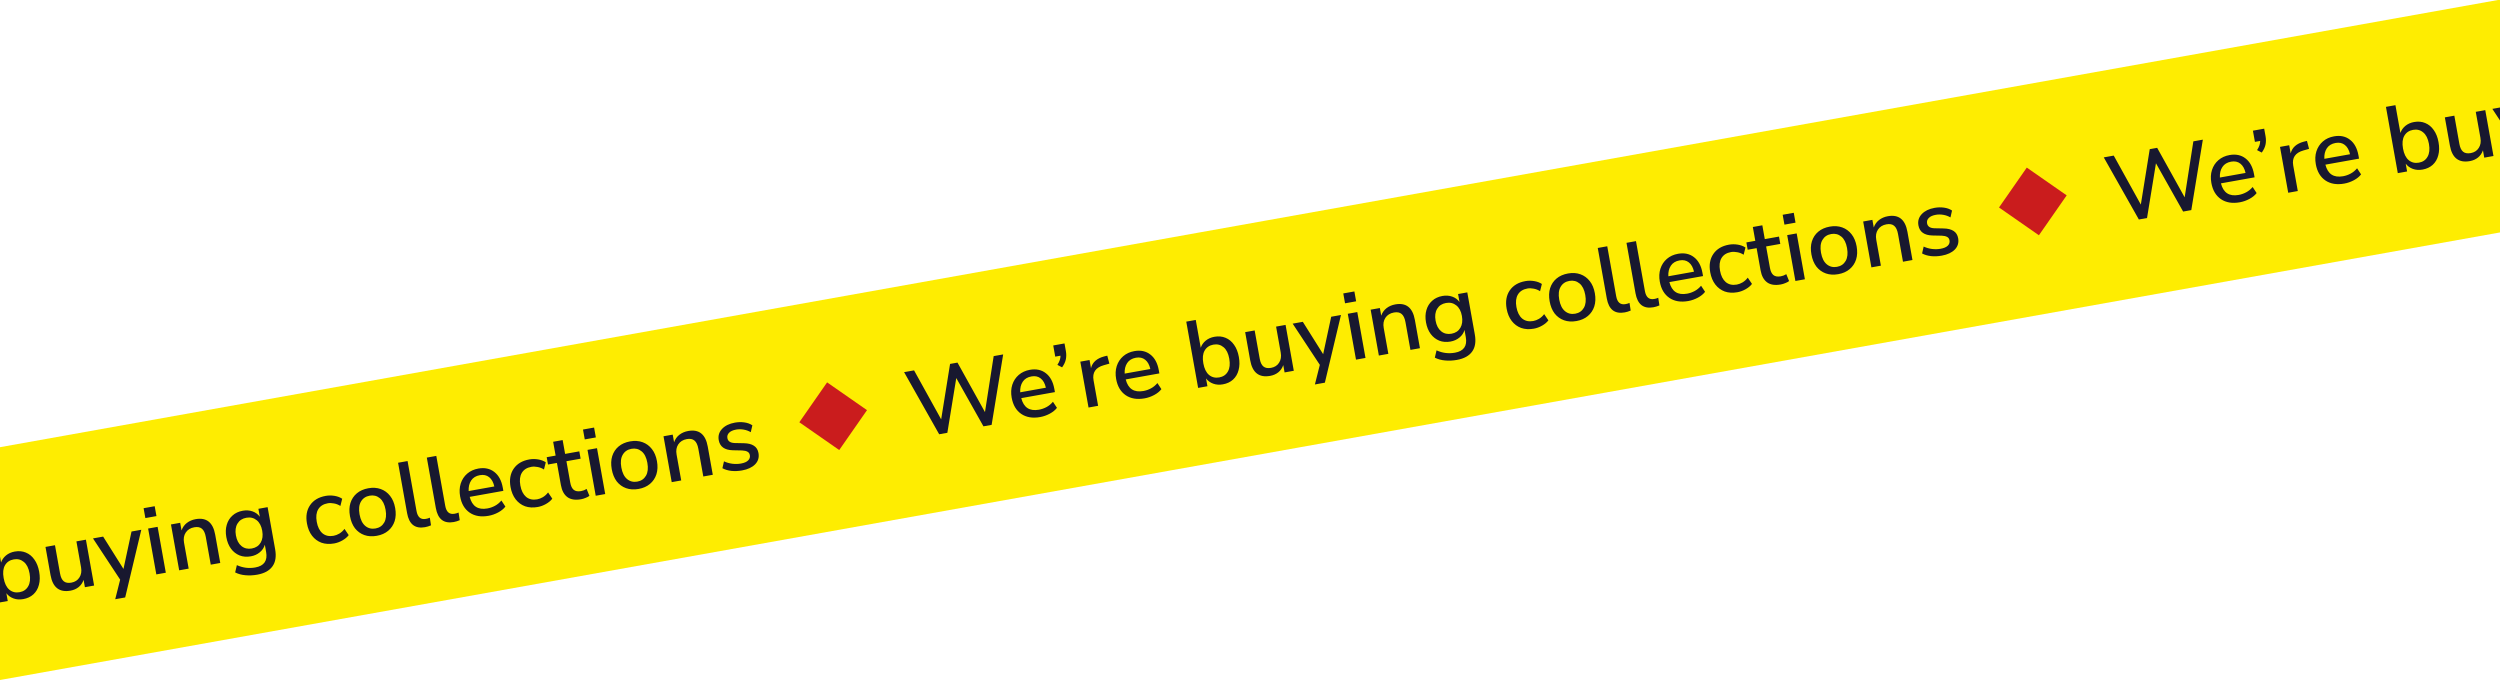
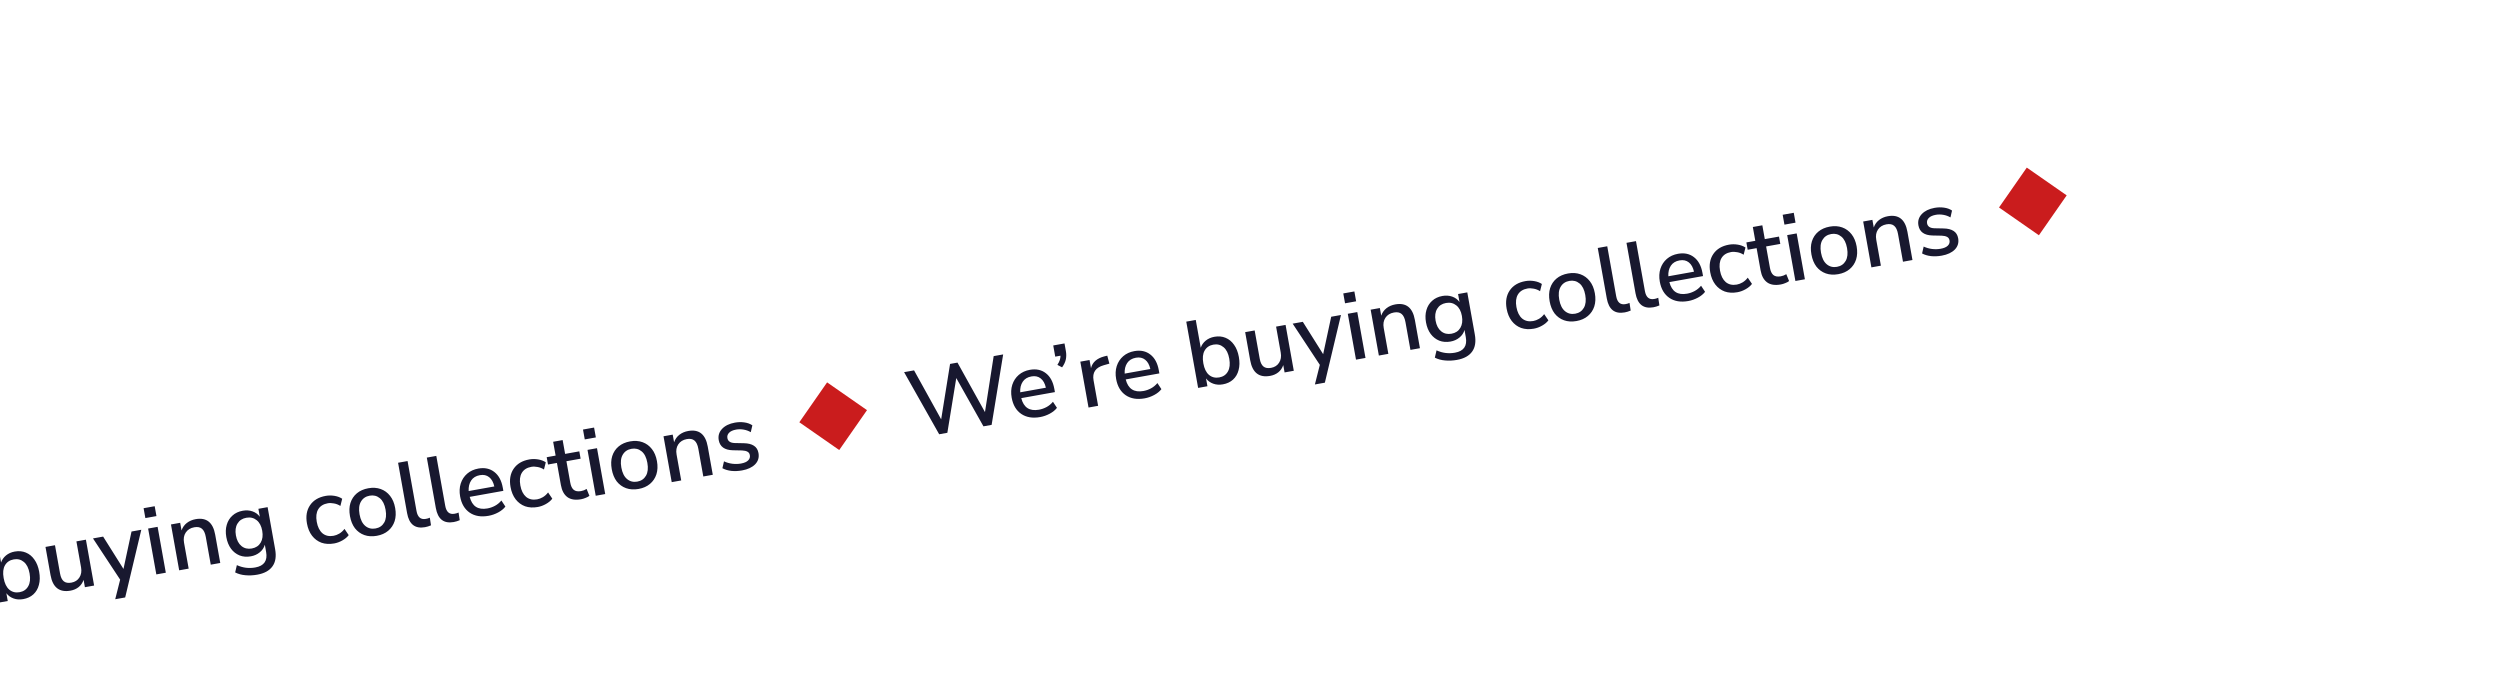
<svg xmlns="http://www.w3.org/2000/svg" width="1440" height="401" viewBox="0 0 1440 401" fill="none">
  <g clip-path="url(#clip0_231_2)">
-     <rect x="-76.178" y="271.22" width="1555.8" height="132" transform="rotate(-10.15 -76.178 271.22)" fill="#FEED01" />
    <path d="M-150.048 373.844L-170.253 338.069L-164.514 337.042L-148.903 365.258L-143.779 333.33L-139.502 332.564L-123.67 361.075L-118.658 328.833L-113.19 327.854L-119.838 368.435L-124.548 369.279L-140.2 341.462L-145.338 373L-150.048 373.844ZM-91.876 363.932C-96.207 364.708 -99.834 364.109 -102.758 362.137C-105.687 360.128 -107.53 357.013 -108.286 352.79C-108.771 350.083 -108.656 347.604 -107.941 345.353C-107.197 343.059 -105.954 341.16 -104.212 339.656C-102.47 338.152 -100.335 337.174 -97.809 336.722C-94.163 336.069 -91.084 336.729 -88.571 338.7C-86.064 340.635 -84.445 343.642 -83.715 347.72L-83.385 349.561L-102.767 353.031C-101.388 358.446 -97.992 360.669 -92.578 359.7C-91.062 359.428 -89.624 358.929 -88.264 358.201C-86.868 357.467 -85.618 356.442 -84.512 355.127L-82.21 358.626C-83.207 359.922 -84.589 361.045 -86.356 361.994C-88.123 362.944 -89.963 363.59 -91.876 363.932ZM-96.904 340.527C-99.178 340.934 -100.857 341.961 -101.94 343.608C-103.023 345.254 -103.5 347.277 -103.368 349.674L-88.588 347.028C-89.136 344.594 -90.125 342.815 -91.555 341.693C-92.992 340.534 -94.775 340.146 -96.904 340.527ZM-79.245 335.298L-81.956 333.884C-81.287 332.833 -80.823 331.893 -80.561 331.064C-80.3 330.235 -80.168 329.411 -80.166 328.591L-83.198 329.133L-84.351 322.691L-77.854 321.528L-77.069 325.913C-76.778 327.537 -76.778 329.102 -77.067 330.606C-77.357 332.111 -78.082 333.675 -79.245 335.298ZM-64.021 358.443L-68.751 332.023L-63.445 331.073L-62.602 335.783C-61.792 332.397 -59.255 330.136 -54.988 329L-53.221 328.572L-52.008 333.16L-55.253 334.076C-59.969 335.405 -61.926 338.307 -61.125 342.782L-58.499 357.454L-64.021 358.443ZM-31.709 353.161C-36.041 353.936 -39.668 353.338 -42.591 351.366C-45.521 349.357 -47.364 346.241 -48.12 342.019C-48.604 339.312 -48.489 336.833 -47.775 334.581C-47.031 332.288 -45.788 330.389 -44.045 328.885C-42.303 327.381 -40.169 326.403 -37.642 325.951C-33.997 325.298 -30.918 325.957 -28.404 327.929C-25.897 329.864 -24.279 332.871 -23.549 336.949L-23.219 338.79L-42.601 342.26C-41.222 347.675 -37.825 349.898 -32.411 348.928C-30.895 348.657 -29.457 348.158 -28.098 347.43C-26.702 346.696 -25.451 345.671 -24.346 344.356L-22.043 347.855C-23.04 349.151 -24.422 350.273 -26.189 351.223C-27.956 352.173 -29.796 352.819 -31.709 353.161ZM-36.738 329.756C-39.011 330.163 -40.69 331.19 -41.773 332.836C-42.857 334.483 -43.333 336.505 -43.202 338.903L-28.422 336.257C-28.969 333.822 -29.958 332.044 -31.389 330.921C-32.825 329.763 -34.608 329.375 -36.738 329.756ZM13.378 345.089C11.357 345.451 9.49 345.32 7.776 344.695C6.062 344.071 4.691 343.069 3.662 341.688L4.466 346.182L-0.894 347.141L-7.727 308.973L-2.259 307.994L0.61 324.02C1.146 322.434 2.094 321.072 3.455 319.934C4.852 318.79 6.525 318.044 8.474 317.695C10.82 317.275 12.959 317.469 14.892 318.278C16.861 319.08 18.499 320.426 19.805 322.315C21.142 324.162 22.062 326.493 22.566 329.308C23.07 332.123 23.019 334.647 22.413 336.879C21.843 339.104 20.773 340.934 19.205 342.37C17.666 343.763 15.724 344.669 13.378 345.089ZM11.269 341.109C13.543 340.702 15.202 339.566 16.246 337.703C17.327 335.834 17.593 333.365 17.044 330.297C16.494 327.229 15.392 325.024 13.736 323.681C12.11 322.296 10.16 321.807 7.886 322.214C5.612 322.621 3.935 323.76 2.854 325.629C1.803 327.456 1.552 329.904 2.101 332.972C2.65 336.04 3.738 338.266 5.364 339.651C7.027 341.03 8.995 341.516 11.269 341.109ZM40.6 340.216C34.212 341.359 30.381 338.376 29.108 331.266L26.201 315.024L31.669 314.045L34.586 330.341C34.967 332.471 35.682 333.963 36.729 334.819C37.776 335.674 39.238 335.934 41.115 335.598C43.172 335.23 44.709 334.247 45.727 332.649C46.781 331.045 47.101 329.088 46.688 326.778L44.013 311.835L49.481 310.856L54.21 337.276L48.905 338.226L48.149 334.003C47.56 335.71 46.615 337.09 45.314 338.143C44.012 339.195 42.441 339.886 40.6 340.216ZM66.368 345.157L69.207 333.865L53.559 310.126L59.406 309.08L71.123 327.711L75.756 306.152L81.387 305.144L72.107 344.13L66.368 345.157ZM83.731 298.411L82.713 292.726L89.102 291.583L90.12 297.267L83.731 298.411ZM90.043 330.861L85.314 304.441L90.782 303.463L95.511 329.883L90.043 330.861ZM103.208 328.505L98.478 302.085L103.784 301.135L104.569 305.52C105.187 303.77 106.198 302.342 107.601 301.234C109.041 300.119 110.735 299.388 112.684 299.039C118.928 297.921 122.683 300.899 123.95 307.973L126.867 324.269L121.399 325.248L118.54 309.277C118.133 307.003 117.384 305.424 116.295 304.538C115.241 303.647 113.776 303.369 111.899 303.705C109.697 304.099 108.055 305.12 106.971 306.766C105.917 308.37 105.594 310.309 106.001 312.583L108.676 327.526L103.208 328.505ZM148.198 331.011C145.816 331.437 143.545 331.546 141.384 331.336C139.23 331.163 137.252 330.623 135.451 329.717L136.431 325.518C138.213 326.317 139.98 326.82 141.73 327.028C143.481 327.236 145.259 327.179 147.063 326.856C152.116 325.951 154.19 322.972 153.286 317.919L152.54 313.75C152.066 315.474 151.098 316.933 149.635 318.126C148.209 319.312 146.503 320.083 144.518 320.439C142.136 320.865 139.963 320.695 138.001 319.929C136.032 319.127 134.386 317.838 133.062 316.064C131.733 314.253 130.832 312.031 130.36 309.396C129.895 306.797 129.975 304.436 130.601 302.313C131.22 300.153 132.317 298.373 133.891 296.974C135.46 295.539 137.435 294.608 139.817 294.181C141.838 293.819 143.724 293.947 145.473 294.565C147.223 295.183 148.619 296.219 149.661 297.671L148.837 293.069L154.143 292.119L158.475 316.32C159.218 320.47 158.709 323.765 156.948 326.203C155.193 328.678 152.277 330.28 148.198 331.011ZM145.051 315.929C147.361 315.516 149.06 314.392 150.147 312.558C151.234 310.725 151.532 308.436 151.041 305.693C150.55 302.95 149.48 300.926 147.831 299.619C146.175 298.277 144.192 297.812 141.882 298.226C139.572 298.639 137.873 299.763 136.786 301.596C135.693 303.394 135.391 305.664 135.882 308.407C136.373 311.15 137.447 313.193 139.103 314.536C140.758 315.878 142.741 316.343 145.051 315.929ZM192.496 313.023C189.789 313.507 187.343 313.368 185.158 312.604C183.002 311.798 181.198 310.464 179.747 308.6C178.29 306.701 177.309 304.343 176.805 301.528C176.055 297.341 176.655 293.825 178.604 290.981C180.554 288.136 183.549 286.352 187.592 285.628C189.252 285.331 190.946 285.326 192.674 285.612C194.401 285.899 195.879 286.454 197.106 287.277L196.062 291.431C194.883 290.674 193.642 290.188 192.337 289.975C191.062 289.719 189.883 289.688 188.8 289.882C186.238 290.341 184.398 291.508 183.281 293.384C182.194 295.218 181.915 297.615 182.445 300.574C182.975 303.534 184.077 305.739 185.753 307.19C187.458 308.598 189.591 309.073 192.154 308.614C193.237 308.42 194.335 308 195.448 307.354C196.592 306.665 197.584 305.761 198.427 304.641L200.857 308.229C199.985 309.391 198.77 310.409 197.214 311.284C195.693 312.152 194.12 312.732 192.496 313.023ZM217.077 308.622C214.406 309.1 211.996 308.954 209.847 308.184C207.697 307.414 205.9 306.116 204.456 304.288C203.041 302.419 202.081 300.076 201.577 297.261C201.073 294.445 201.164 291.934 201.849 289.725C202.563 287.474 203.795 285.614 205.543 284.147C207.292 282.679 209.502 281.706 212.173 281.228C214.771 280.762 217.145 280.915 219.295 281.685C221.444 282.455 223.244 283.771 224.695 285.635C226.14 287.462 227.114 289.784 227.618 292.599C228.122 295.414 228.017 297.947 227.303 300.198C226.582 302.413 225.347 304.255 223.598 305.723C221.849 307.19 219.676 308.157 217.077 308.622ZM216.321 304.399C218.559 303.999 220.218 302.863 221.299 300.994C222.38 299.124 222.645 296.655 222.096 293.587C221.547 290.519 220.444 288.314 218.789 286.972C217.126 285.593 215.176 285.104 212.938 285.505C210.665 285.912 208.987 287.05 207.907 288.92C206.819 290.753 206.55 293.204 207.1 296.272C207.649 299.34 208.755 301.563 210.417 302.942C212.079 304.321 214.047 304.806 216.321 304.399ZM244.82 303.656C241.932 304.172 239.621 303.748 237.887 302.382C236.188 301.01 235.058 298.754 234.496 295.614L229.291 266.541L234.759 265.562L239.906 294.31C240.546 297.883 242.327 299.408 245.251 298.885C245.684 298.807 246.078 298.718 246.432 298.618C246.823 298.51 247.207 298.367 247.584 298.188L248.261 302.592C247.086 303.101 245.939 303.455 244.82 303.656ZM261.368 300.693C258.481 301.21 256.17 300.785 254.435 299.42C252.737 298.048 251.607 295.791 251.044 292.651L245.84 263.579L251.308 262.6L256.454 291.348C257.094 294.921 258.876 296.446 261.799 295.922C262.232 295.845 262.626 295.756 262.98 295.655C263.371 295.548 263.755 295.405 264.133 295.225L264.81 299.63C263.634 300.138 262.487 300.493 261.368 300.693ZM281.442 297.099C277.111 297.875 273.484 297.276 270.56 295.304C267.63 293.295 265.787 290.18 265.031 285.957C264.547 283.25 264.662 280.771 265.376 278.52C266.12 276.226 267.364 274.327 269.106 272.823C270.848 271.319 272.982 270.341 275.509 269.889C279.154 269.236 282.234 269.896 284.747 271.867C287.254 273.802 288.873 276.809 289.603 280.887L289.932 282.728L270.55 286.198C271.93 291.613 275.326 293.836 280.74 292.867C282.256 292.595 283.694 292.096 285.053 291.368C286.449 290.634 287.7 289.609 288.805 288.294L291.108 291.793C290.111 293.089 288.729 294.212 286.962 295.161C285.195 296.111 283.355 296.757 281.442 297.099ZM276.414 273.694C274.14 274.101 272.461 275.128 271.378 276.775C270.294 278.421 269.818 280.444 269.949 282.841L284.729 280.195C284.182 277.76 283.193 275.982 281.763 274.86C280.326 273.701 278.543 273.313 276.414 273.694ZM309.763 292.029C307.056 292.514 304.609 292.374 302.424 291.611C300.268 290.805 298.465 289.47 297.014 287.607C295.556 285.707 294.575 283.35 294.071 280.534C293.322 276.348 293.922 272.832 295.871 269.987C297.82 267.143 300.816 265.358 304.858 264.635C306.519 264.337 308.213 264.332 309.94 264.619C311.668 264.906 313.145 265.461 314.373 266.284L313.329 270.438C312.15 269.68 310.908 269.195 309.604 268.981C308.329 268.725 307.15 268.694 306.067 268.888C303.504 269.347 301.665 270.514 300.548 272.391C299.46 274.224 299.182 276.621 299.712 279.581C300.241 282.54 301.344 284.745 303.019 286.196C304.724 287.604 306.858 288.079 309.42 287.62C310.503 287.427 311.601 287.007 312.715 286.36C313.858 285.671 314.851 284.767 315.693 283.648L318.124 287.236C317.252 288.398 316.037 289.416 314.48 290.291C312.959 291.159 311.387 291.738 309.763 292.029ZM334.709 287.563C331.388 288.158 328.764 287.752 326.836 286.346C324.908 284.941 323.657 282.632 323.082 279.42L320.794 266.643L315.651 267.564L314.895 263.341L320.038 262.42L318.613 254.461L324.081 253.483L325.506 261.441L333.681 259.978L334.437 264.2L326.262 265.664L328.472 278.008C328.815 279.921 329.47 281.293 330.439 282.126C331.443 282.951 332.866 283.2 334.707 282.87C335.284 282.767 335.834 282.612 336.356 282.407C336.871 282.166 337.384 281.907 337.893 281.629L339.496 285.589C339.012 286.01 338.3 286.399 337.357 286.754C336.458 287.138 335.575 287.408 334.709 287.563ZM336.822 253.102L335.804 247.417L342.192 246.273L343.21 251.958L336.822 253.102ZM343.134 285.552L338.404 259.132L343.872 258.153L348.602 284.573L343.134 285.552ZM367.863 281.628C365.193 282.106 362.782 281.96 360.633 281.19C358.484 280.42 356.687 279.121 355.242 277.294C353.827 275.424 352.868 273.082 352.364 270.266C351.86 267.451 351.95 264.939 352.635 262.731C353.349 260.479 354.581 258.62 356.33 257.152C358.078 255.684 360.288 254.711 362.959 254.233C365.558 253.768 367.932 253.92 370.081 254.69C372.23 255.46 374.031 256.777 375.482 258.64C376.926 260.468 377.901 262.789 378.405 265.604C378.909 268.42 378.803 270.953 378.089 273.204C377.368 275.419 376.133 277.26 374.384 278.728C372.636 280.196 370.462 281.162 367.863 281.628ZM367.107 277.405C369.345 277.004 371.004 275.869 372.085 273.999C373.166 272.13 373.432 269.661 372.882 266.593C372.333 263.525 371.231 261.32 369.575 259.977C367.913 258.599 365.963 258.11 363.725 258.51C361.451 258.917 359.774 260.056 358.693 261.925C357.606 263.759 357.337 266.21 357.886 269.278C358.435 272.346 359.541 274.569 361.203 275.947C362.865 277.326 364.834 277.812 367.107 277.405ZM386.911 277.715L382.181 251.295L387.486 250.345L388.271 254.73C388.889 252.981 389.9 251.552 391.304 250.444C392.743 249.33 394.437 248.598 396.386 248.249C402.63 247.131 406.386 250.109 407.652 257.183L410.569 273.479L405.101 274.458L402.242 258.487C401.835 256.213 401.087 254.634 399.997 253.749C398.943 252.857 397.478 252.579 395.601 252.915C393.4 253.309 391.757 254.33 390.674 255.977C389.62 257.581 389.296 259.52 389.704 261.794L392.379 276.736L386.911 277.715ZM427.449 270.96C425.284 271.348 423.214 271.439 421.24 271.234C419.26 270.992 417.548 270.479 416.104 269.695L417.015 265.732C418.518 266.432 420.109 266.892 421.788 267.113C423.502 267.327 425.172 267.289 426.796 266.998C428.709 266.656 430.091 266.055 430.943 265.194C431.794 264.334 432.117 263.327 431.91 262.172C431.742 261.233 431.288 260.57 430.548 260.181C429.801 259.755 428.753 259.515 427.402 259.459L422.074 259.351C417.358 259.227 414.665 257.288 413.993 253.534C413.547 251.044 414.184 248.881 415.904 247.046C417.624 245.21 420.091 244.005 423.303 243.43C425.144 243.101 426.942 243.058 428.7 243.302C430.493 243.54 432.046 244.1 433.359 244.982L432.448 248.945C431.197 248.2 429.823 247.701 428.324 247.448C426.826 247.195 425.392 247.191 424.02 247.436C422.143 247.772 420.782 248.389 419.937 249.285C419.085 250.145 418.766 251.171 418.979 252.362C419.302 254.167 420.7 255.108 423.173 255.187L428.5 255.295C430.93 255.344 432.841 255.822 434.232 256.727C435.66 257.626 436.545 259.033 436.887 260.945C437.339 263.472 436.702 265.635 434.975 267.434C433.242 269.197 430.734 270.372 427.449 270.96Z" fill="#18182F" />
    <path d="M540.966 250.135L520.761 214.361L526.499 213.334L542.111 241.549L547.235 209.621L551.512 208.856L567.344 237.367L572.355 205.124L577.823 204.145L571.176 244.727L566.466 245.57L550.814 217.753L545.676 249.292L540.966 250.135ZM599.138 240.224C594.807 240.999 591.18 240.401 588.256 238.428C585.327 236.42 583.484 233.304 582.728 229.081C582.243 226.374 582.358 223.895 583.072 221.644C583.817 219.35 585.06 217.452 586.802 215.948C588.544 214.444 590.679 213.466 593.205 213.013C596.85 212.361 599.93 213.02 602.443 214.991C604.95 216.927 606.569 219.933 607.299 224.012L607.628 225.853L588.247 229.322C589.626 234.738 593.022 236.96 598.436 235.991C599.952 235.72 601.39 235.22 602.75 234.493C604.145 233.759 605.396 232.734 606.502 231.418L608.804 234.917C607.807 236.213 606.425 237.336 604.658 238.286C602.891 239.235 601.051 239.881 599.138 240.224ZM594.11 216.819C591.836 217.226 590.157 218.253 589.074 219.899C587.99 221.546 587.514 223.568 587.646 225.966L602.426 223.32C601.878 220.885 600.889 219.106 599.459 217.984C598.022 216.826 596.239 216.437 594.11 216.819ZM611.769 211.59L609.058 210.175C609.726 209.125 610.191 208.185 610.453 207.355C610.714 206.526 610.846 205.702 610.848 204.882L607.816 205.425L606.663 198.982L613.159 197.819L613.945 202.205C614.235 203.829 614.236 205.393 613.947 206.898C613.657 208.402 612.931 209.966 611.769 211.59ZM626.993 234.734L622.263 208.314L627.569 207.364L628.412 212.074C629.221 208.689 631.759 206.428 636.026 205.292L637.793 204.863L639.006 209.452L635.761 210.368C631.045 211.696 629.087 214.598 629.889 219.074L632.515 233.746L626.993 234.734ZM659.305 229.452C654.973 230.228 651.346 229.629 648.423 227.657C645.493 225.649 643.65 222.533 642.894 218.31C642.41 215.603 642.524 213.124 643.239 210.873C643.983 208.579 645.226 206.68 646.968 205.176C648.711 203.673 650.845 202.694 653.372 202.242C657.017 201.59 660.096 202.249 662.61 204.22C665.117 206.155 666.735 209.162 667.465 213.241L667.795 215.081L648.413 218.551C649.792 223.966 653.189 226.189 658.603 225.22C660.119 224.949 661.556 224.449 662.916 223.721C664.312 222.987 665.563 221.962 666.668 220.647L668.971 224.146C667.973 225.442 666.591 226.565 664.824 227.514C663.057 228.464 661.217 229.11 659.305 229.452ZM654.276 206.047C652.002 206.454 650.324 207.481 649.24 209.128C648.157 210.775 647.681 212.797 647.812 215.195L662.592 212.549C662.044 210.114 661.056 208.335 659.625 207.213C658.189 206.055 656.406 205.666 654.276 206.047ZM704.392 221.381C702.371 221.743 700.503 221.611 698.79 220.987C697.076 220.362 695.705 219.36 694.676 217.98L695.48 222.473L690.12 223.433L683.287 185.265L688.755 184.286L691.624 200.311C692.16 198.725 693.108 197.363 694.469 196.226C695.866 195.082 697.539 194.335 699.488 193.986C701.834 193.566 703.973 193.761 705.906 194.569C707.875 195.372 709.512 196.717 710.819 198.607C712.156 200.453 713.076 202.784 713.58 205.6C714.084 208.415 714.033 210.938 713.426 213.17C712.856 215.395 711.787 217.226 710.219 218.661C708.68 220.054 706.738 220.961 704.392 221.381ZM702.282 217.4C704.556 216.993 706.216 215.858 707.26 213.995C708.341 212.125 708.607 209.656 708.058 206.588C707.508 203.52 706.406 201.315 704.75 199.973C703.124 198.587 701.174 198.098 698.9 198.506C696.626 198.913 694.949 200.051 693.868 201.921C692.817 203.748 692.566 206.195 693.115 209.263C693.664 212.331 694.752 214.558 696.378 215.943C698.041 217.321 700.009 217.807 702.282 217.4ZM731.614 216.507C725.226 217.651 721.395 214.668 720.122 207.557L717.215 191.316L722.683 190.337L725.6 206.633C725.981 208.762 726.695 210.255 727.743 211.11C728.79 211.966 730.252 212.225 732.129 211.889C734.186 211.521 735.723 210.538 736.741 208.94C737.795 207.336 738.115 205.379 737.701 203.069L735.026 188.127L740.494 187.148L745.224 213.568L739.919 214.518L739.163 210.295C738.574 212.002 737.629 213.382 736.328 214.434C735.026 215.487 733.455 216.178 731.614 216.507ZM757.382 221.449L760.221 210.157L744.573 186.418L750.42 185.371L762.137 204.003L766.77 182.444L772.401 181.436L763.121 220.421L757.382 221.449ZM774.745 174.702L773.727 169.018L780.116 167.874L781.133 173.559L774.745 174.702ZM781.057 207.153L776.327 180.733L781.796 179.754L786.525 206.174L781.057 207.153ZM794.222 204.796L789.492 178.376L794.798 177.426L795.583 181.812C796.201 180.062 797.212 178.633 798.615 177.525C800.054 176.411 801.749 175.679 803.698 175.33C809.942 174.212 813.697 177.19 814.963 184.265L817.881 200.561L812.413 201.539L809.554 185.568C809.146 183.295 808.398 181.715 807.308 180.83C806.255 179.938 804.79 179.66 802.913 179.996C800.711 180.391 799.069 181.411 797.985 183.058C796.931 184.662 796.608 186.601 797.015 188.875L799.69 203.817L794.222 204.796ZM839.212 207.302C836.83 207.728 834.559 207.837 832.398 207.628C830.244 207.455 828.266 206.915 826.465 206.008L827.445 201.81C829.227 202.608 830.993 203.111 832.744 203.319C834.495 203.528 836.273 203.47 838.077 203.147C843.13 202.242 845.204 199.264 844.3 194.211L843.553 190.042C843.08 191.766 842.112 193.224 840.649 194.417C839.222 195.604 837.517 196.375 835.532 196.73C833.149 197.157 830.977 196.987 829.015 196.221C827.046 195.418 825.4 194.13 824.076 192.355C822.746 190.545 821.846 188.322 821.374 185.687C820.909 183.089 820.989 180.727 821.614 178.604C822.234 176.444 823.331 174.665 824.905 173.266C826.473 171.83 828.449 170.899 830.831 170.473C832.852 170.111 834.737 170.239 836.487 170.857C838.237 171.475 839.633 172.51 840.675 173.962L839.851 169.361L845.157 168.411L849.489 192.611C850.232 196.762 849.723 200.056 847.962 202.495C846.207 204.969 843.291 206.572 839.212 207.302ZM836.065 192.221C838.375 191.807 840.074 190.683 841.161 188.85C842.248 187.016 842.546 184.728 842.055 181.985C841.564 179.242 840.494 177.217 838.844 175.91C837.189 174.568 835.206 174.103 832.896 174.517C830.586 174.931 828.887 176.054 827.8 177.888C826.706 179.685 826.405 181.956 826.896 184.699C827.387 187.442 828.461 189.484 830.117 190.827C831.772 192.17 833.755 192.634 836.065 192.221ZM883.51 189.314C880.803 189.799 878.357 189.659 876.171 188.896C874.016 188.09 872.212 186.755 870.761 184.892C869.304 182.992 868.323 180.635 867.819 177.819C867.069 173.633 867.669 170.117 869.618 167.272C871.568 164.428 874.563 162.643 878.606 161.92C880.266 161.622 881.96 161.617 883.687 161.904C885.415 162.191 886.893 162.746 888.12 163.569L887.076 167.723C885.897 166.965 884.656 166.48 883.351 166.266C882.076 166.011 880.897 165.979 879.814 166.173C877.252 166.632 875.412 167.8 874.295 169.676C873.208 171.509 872.929 173.906 873.459 176.866C873.989 179.825 875.091 182.03 876.767 183.481C878.471 184.889 880.605 185.364 883.168 184.905C884.251 184.712 885.349 184.292 886.462 183.645C887.605 182.956 888.598 182.052 889.441 180.933L891.871 184.521C890.999 185.683 889.784 186.701 888.227 187.576C886.707 188.444 885.134 189.023 883.51 189.314ZM908.091 184.914C905.42 185.392 903.01 185.246 900.861 184.476C898.711 183.706 896.914 182.407 895.47 180.58C894.055 178.71 893.095 176.367 892.591 173.552C892.087 170.737 892.178 168.225 892.862 166.016C893.577 163.765 894.809 161.906 896.557 160.438C898.306 158.97 900.516 157.997 903.187 157.519C905.785 157.054 908.159 157.206 910.309 157.976C912.458 158.746 914.258 160.063 915.709 161.926C917.154 163.754 918.128 166.075 918.632 168.89C919.136 171.705 919.031 174.239 918.316 176.49C917.596 178.705 916.361 180.546 914.612 182.014C912.863 183.482 910.69 184.448 908.091 184.914ZM907.335 180.691C909.573 180.29 911.232 179.155 912.313 177.285C913.393 175.416 913.659 172.947 913.11 169.879C912.561 166.811 911.458 164.606 909.802 163.263C908.14 161.885 906.19 161.395 903.952 161.796C901.678 162.203 900.001 163.342 898.92 165.211C897.833 167.045 897.564 169.496 898.113 172.564C898.663 175.631 899.768 177.855 901.431 179.233C903.093 180.612 905.061 181.098 907.335 180.691ZM935.833 179.947C932.946 180.464 930.635 180.039 928.901 178.674C927.202 177.302 926.072 175.045 925.51 171.905L920.305 142.833L925.773 141.854L930.92 170.602C931.559 174.175 933.341 175.7 936.265 175.176C936.698 175.099 937.091 175.01 937.446 174.909C937.836 174.802 938.221 174.659 938.598 174.479L939.275 178.884C938.1 179.392 936.952 179.747 935.833 179.947ZM952.382 176.984C949.494 177.501 947.184 177.077 945.449 175.711C943.751 174.339 942.62 172.083 942.058 168.943L936.853 139.87L942.322 138.891L947.468 167.639C948.108 171.212 949.889 172.737 952.813 172.214C953.246 172.136 953.64 172.047 953.994 171.946C954.385 171.839 954.769 171.696 955.147 171.517L955.823 175.921C954.648 176.43 953.501 176.784 952.382 176.984ZM972.456 173.391C968.125 174.166 964.497 173.568 961.574 171.595C958.644 169.587 956.801 166.471 956.045 162.248C955.561 159.541 955.676 157.062 956.39 154.811C957.134 152.517 958.377 150.619 960.12 149.115C961.862 147.611 963.996 146.633 966.523 146.18C970.168 145.528 973.248 146.187 975.761 148.158C978.268 150.094 979.886 153.1 980.617 157.179L980.946 159.02L961.564 162.489C962.943 167.904 966.34 170.127 971.754 169.158C973.27 168.887 974.708 168.387 976.067 167.66C977.463 166.925 978.714 165.901 979.819 164.585L982.122 168.084C981.125 169.38 979.743 170.503 977.976 171.453C976.209 172.402 974.369 173.048 972.456 173.391ZM967.428 149.985C965.154 150.393 963.475 151.419 962.392 153.066C961.308 154.713 960.832 156.735 960.963 159.133L975.743 156.487C975.196 154.052 974.207 152.273 972.777 151.151C971.34 149.993 969.557 149.604 967.428 149.985ZM1000.78 168.321C998.07 168.805 995.623 168.666 993.438 167.902C991.282 167.096 989.479 165.761 988.028 163.898C986.57 161.998 985.589 159.641 985.085 156.826C984.336 152.639 984.936 149.123 986.885 146.279C988.834 143.434 991.83 141.65 995.872 140.926C997.532 140.629 999.226 140.624 1000.95 140.91C1002.68 141.197 1004.16 141.752 1005.39 142.575L1004.34 146.729C1003.16 145.972 1001.92 145.486 1000.62 145.273C999.342 145.017 998.163 144.986 997.081 145.18C994.518 145.638 992.678 146.806 991.562 148.682C990.474 150.516 990.196 152.912 990.725 155.872C991.255 158.832 992.358 161.037 994.033 162.488C995.738 163.896 997.872 164.371 1000.43 163.912C1001.52 163.718 1002.62 163.298 1003.73 162.652C1004.87 161.963 1005.86 161.059 1006.71 159.939L1009.14 163.527C1008.27 164.689 1007.05 165.707 1005.49 166.582C1003.97 167.45 1002.4 168.03 1000.78 168.321ZM1025.72 163.855C1022.4 164.449 1019.78 164.044 1017.85 162.638C1015.92 161.232 1014.67 158.923 1014.1 155.711L1011.81 142.934L1006.66 143.855L1005.91 139.632L1011.05 138.711L1009.63 130.753L1015.1 129.774L1016.52 137.732L1024.7 136.269L1025.45 140.492L1017.28 141.955L1019.49 154.299C1019.83 156.212 1020.48 157.585 1021.45 158.417C1022.46 159.243 1023.88 159.491 1025.72 159.162C1026.3 159.058 1026.85 158.904 1027.37 158.699C1027.89 158.457 1028.4 158.198 1028.91 157.921L1030.51 161.88C1030.03 162.302 1029.31 162.69 1028.37 163.045C1027.47 163.43 1026.59 163.7 1025.72 163.855ZM1027.84 129.393L1026.82 123.708L1033.21 122.565L1034.22 128.249L1027.84 129.393ZM1034.15 161.843L1029.42 135.423L1034.89 134.445L1039.62 160.864L1034.15 161.843ZM1058.88 157.919C1056.21 158.397 1053.8 158.251 1051.65 157.481C1049.5 156.711 1047.7 155.413 1046.26 153.585C1044.84 151.716 1043.88 149.373 1043.38 146.558C1042.87 143.742 1042.96 141.231 1043.65 139.022C1044.36 136.771 1045.59 134.911 1047.34 133.444C1049.09 131.976 1051.3 131.003 1053.97 130.525C1056.57 130.059 1058.95 130.212 1061.09 130.982C1063.24 131.752 1065.04 133.068 1066.5 134.932C1067.94 136.759 1068.91 139.08 1069.42 141.896C1069.92 144.711 1069.82 147.244 1069.1 149.495C1068.38 151.71 1067.15 153.552 1065.4 155.02C1063.65 156.487 1061.48 157.454 1058.88 157.919ZM1058.12 153.696C1060.36 153.296 1062.02 152.16 1063.1 150.291C1064.18 148.421 1064.45 145.952 1063.9 142.884C1063.35 139.816 1062.24 137.611 1060.59 136.269C1058.93 134.89 1056.98 134.401 1054.74 134.802C1052.46 135.209 1050.79 136.347 1049.71 138.217C1048.62 140.05 1048.35 142.501 1048.9 145.569C1049.45 148.637 1050.55 150.86 1052.22 152.239C1053.88 153.618 1055.85 154.103 1058.12 153.696ZM1077.92 154.006L1073.19 127.586L1078.5 126.637L1079.29 131.022C1079.9 129.272 1080.91 127.843 1082.32 126.735C1083.76 125.621 1085.45 124.889 1087.4 124.54C1093.64 123.422 1097.4 126.401 1098.67 133.475L1101.58 149.771L1096.12 150.75L1093.26 134.779C1092.85 132.505 1092.1 130.925 1091.01 130.04C1089.96 129.149 1088.49 128.871 1086.62 129.207C1084.41 129.601 1082.77 130.621 1081.69 132.268C1080.63 133.872 1080.31 135.811 1080.72 138.085L1083.39 153.027L1077.92 154.006ZM1118.46 147.252C1116.3 147.639 1114.23 147.731 1112.25 147.525C1110.27 147.284 1108.56 146.771 1107.12 145.986L1108.03 142.024C1109.53 142.723 1111.12 143.183 1112.8 143.404C1114.52 143.619 1116.19 143.581 1117.81 143.29C1119.72 142.947 1121.1 142.346 1121.96 141.486C1122.81 140.626 1123.13 139.618 1122.92 138.463C1122.76 137.525 1122.3 136.861 1121.56 136.472C1120.82 136.047 1119.77 135.806 1118.42 135.75L1113.09 135.642C1108.37 135.518 1105.68 133.579 1105.01 129.825C1104.56 127.335 1105.2 125.172 1106.92 123.337C1108.64 121.502 1111.1 120.297 1114.32 119.722C1116.16 119.392 1117.96 119.349 1119.71 119.594C1121.51 119.831 1123.06 120.391 1124.37 121.274L1123.46 125.236C1122.21 124.492 1120.84 123.993 1119.34 123.74C1117.84 123.486 1116.41 123.482 1115.03 123.728C1113.16 124.064 1111.8 124.68 1110.95 125.576C1110.1 126.437 1109.78 127.462 1109.99 128.653C1110.32 130.458 1111.71 131.4 1114.19 131.479L1119.51 131.586C1121.94 131.636 1123.85 132.113 1125.25 133.019C1126.67 133.918 1127.56 135.324 1127.9 137.237C1128.35 139.763 1127.72 141.926 1125.99 143.725C1124.26 145.488 1121.75 146.664 1118.46 147.252Z" fill="#18182F" />
-     <path d="M1231.98 126.427L1211.77 90.652L1217.51 89.625L1233.12 117.84L1238.25 85.913L1242.53 85.147L1258.36 113.658L1263.37 81.416L1268.84 80.437L1262.19 121.018L1257.48 121.861L1241.83 94.044L1236.69 125.583L1231.98 126.427ZM1290.15 116.515C1285.82 117.291 1282.19 116.692 1279.27 114.72C1276.34 112.711 1274.5 109.596 1273.74 105.373C1273.26 102.666 1273.37 100.187 1274.09 97.936C1274.83 95.642 1276.07 93.743 1277.82 92.239C1279.56 90.735 1281.69 89.757 1284.22 89.305C1287.86 88.652 1290.94 89.312 1293.46 91.283C1295.96 93.218 1297.58 96.225 1298.31 100.303L1298.64 102.144L1279.26 105.614C1280.64 111.029 1284.04 113.252 1289.45 112.283C1290.97 112.011 1292.4 111.512 1293.76 110.784C1295.16 110.05 1296.41 109.025 1297.52 107.71L1299.82 111.209C1298.82 112.505 1297.44 113.628 1295.67 114.577C1293.9 115.527 1292.06 116.173 1290.15 116.515ZM1285.12 93.11C1282.85 93.517 1281.17 94.544 1280.09 96.191C1279 97.837 1278.53 99.86 1278.66 102.257L1293.44 99.611C1292.89 97.176 1291.9 95.398 1290.47 94.276C1289.04 93.117 1287.25 92.729 1285.12 93.11ZM1302.78 87.881L1300.07 86.467C1300.74 85.416 1301.21 84.476 1301.47 83.647C1301.73 82.818 1301.86 81.993 1301.86 81.174L1298.83 81.716L1297.68 75.274L1304.17 74.111L1304.96 78.496C1305.25 80.12 1305.25 81.684 1304.96 83.189C1304.67 84.694 1303.95 86.258 1302.78 87.881ZM1318.01 111.026L1313.28 84.606L1318.58 83.656L1319.43 88.366C1320.24 84.98 1322.77 82.719 1327.04 81.583L1328.81 81.155L1330.02 85.743L1326.78 86.659C1322.06 87.988 1320.1 90.89 1320.9 95.365L1323.53 110.037L1318.01 111.026ZM1350.32 105.744C1345.99 106.519 1342.36 105.921 1339.44 103.948C1336.51 101.94 1334.66 98.824 1333.91 94.601C1333.42 91.894 1333.54 89.415 1334.25 87.164C1335 84.871 1336.24 82.972 1337.98 81.468C1339.72 79.964 1341.86 78.986 1344.39 78.534C1348.03 77.881 1351.11 78.54 1353.62 80.512C1356.13 82.447 1357.75 85.454 1358.48 89.532L1358.81 91.373L1339.43 94.843C1340.81 100.258 1344.2 102.481 1349.62 101.511C1351.13 101.24 1352.57 100.74 1353.93 100.013C1355.33 99.279 1356.58 98.254 1357.68 96.939L1359.98 100.437C1358.99 101.733 1357.61 102.856 1355.84 103.806C1354.07 104.755 1352.23 105.401 1350.32 105.744ZM1345.29 82.339C1343.02 82.746 1341.34 83.773 1340.25 85.419C1339.17 87.066 1338.69 89.088 1338.83 91.486L1353.61 88.84C1353.06 86.405 1352.07 84.626 1350.64 83.504C1349.2 82.346 1347.42 81.957 1345.29 82.339ZM1395.41 97.672C1393.38 98.034 1391.52 97.903 1389.8 97.278C1388.09 96.654 1386.72 95.651 1385.69 94.271L1386.49 98.765L1381.13 99.724L1374.3 61.556L1379.77 60.577L1382.64 76.602C1383.17 75.016 1384.12 73.655 1385.48 72.517C1386.88 71.373 1388.55 70.627 1390.5 70.278C1392.85 69.858 1394.99 70.052 1396.92 70.861C1398.89 71.663 1400.53 73.009 1401.83 74.898C1403.17 76.745 1404.09 79.076 1404.59 81.891C1405.1 84.706 1405.05 87.23 1404.44 89.462C1403.87 91.687 1402.8 93.517 1401.23 94.953C1399.69 96.346 1397.75 97.252 1395.41 97.672ZM1393.3 93.692C1395.57 93.284 1397.23 92.149 1398.27 90.286C1399.35 88.416 1399.62 85.948 1399.07 82.88C1398.52 79.812 1397.42 77.607 1395.76 76.264C1394.14 74.879 1392.19 74.39 1389.91 74.797C1387.64 75.204 1385.96 76.343 1384.88 78.212C1383.83 80.039 1383.58 82.487 1384.13 85.555C1384.68 88.623 1385.77 90.849 1387.39 92.234C1389.05 93.613 1391.02 94.099 1393.3 93.692ZM1422.63 92.799C1416.24 93.942 1412.41 90.959 1411.14 83.849L1408.23 67.607L1413.7 66.628L1416.61 82.924C1417 85.053 1417.71 86.546 1418.76 87.401C1419.8 88.257 1421.27 88.517 1423.14 88.181C1425.2 87.812 1426.74 86.829 1427.75 85.232C1428.81 83.628 1429.13 81.671 1428.72 79.361L1426.04 64.418L1431.51 63.439L1436.24 89.859L1430.93 90.809L1430.18 86.586C1429.59 88.293 1428.64 89.673 1427.34 90.726C1426.04 91.778 1424.47 92.469 1422.63 92.799ZM1448.4 97.74L1451.24 86.448L1435.59 62.709L1441.43 61.662L1453.15 80.294L1457.78 58.735L1463.41 57.727L1454.13 96.713L1448.4 97.74ZM1465.76 50.994L1464.74 45.309L1471.13 44.166L1472.15 49.85L1465.76 50.994ZM1472.07 83.444L1467.34 57.024L1472.81 56.045L1477.54 82.465L1472.07 83.444ZM1485.24 81.088L1480.51 54.667L1485.81 53.718L1486.6 58.103C1487.21 56.353 1488.23 54.925 1489.63 53.817C1491.07 52.702 1492.76 51.97 1494.71 51.621C1500.96 50.504 1504.71 53.482 1505.98 60.556L1508.89 76.852L1503.43 77.831L1500.57 61.86C1500.16 59.586 1499.41 58.007 1498.32 57.121C1497.27 56.23 1495.8 55.952 1493.93 56.288C1491.72 56.682 1490.08 57.703 1489 59.349C1487.95 60.953 1487.62 62.892 1488.03 65.166L1490.7 80.109L1485.24 81.088ZM1530.23 83.593C1527.84 84.02 1525.57 84.129 1523.41 83.919C1521.26 83.746 1519.28 83.206 1517.48 82.3L1518.46 78.101C1520.24 78.9 1522.01 79.403 1523.76 79.611C1525.51 79.819 1527.29 79.761 1529.09 79.438C1534.14 78.534 1536.22 75.555 1535.31 70.502L1534.57 66.333C1534.09 68.057 1533.13 69.516 1531.66 70.709C1530.24 71.895 1528.53 72.666 1526.55 73.022C1524.16 73.448 1521.99 73.278 1520.03 72.512C1518.06 71.71 1516.41 70.421 1515.09 68.647C1513.76 66.836 1512.86 64.613 1512.39 61.979C1511.92 59.38 1512 57.019 1512.63 54.895C1513.25 52.736 1514.34 50.956 1515.92 49.557C1517.49 48.121 1519.46 47.191 1521.84 46.764C1523.87 46.402 1525.75 46.53 1527.5 47.148C1529.25 47.766 1530.65 48.801 1531.69 50.254L1530.86 45.652L1536.17 44.702L1540.5 68.903C1541.25 73.053 1540.74 76.348 1538.98 78.786C1537.22 81.261 1534.3 82.863 1530.23 83.593ZM1527.08 68.512C1529.39 68.098 1531.09 66.975 1532.17 65.141C1533.26 63.308 1533.56 61.019 1533.07 58.276C1532.58 55.533 1531.51 53.508 1529.86 52.202C1528.2 50.859 1526.22 50.395 1523.91 50.808C1521.6 51.222 1519.9 52.346 1518.81 54.179C1517.72 55.977 1517.42 58.247 1517.91 60.99C1518.4 63.733 1519.47 65.776 1521.13 67.118C1522.79 68.461 1524.77 68.925 1527.08 68.512ZM1574.52 65.606C1571.82 66.09 1569.37 65.951 1567.19 65.187C1565.03 64.381 1563.23 63.047 1561.77 61.183C1560.32 59.283 1559.34 56.926 1558.83 54.111C1558.08 49.924 1558.68 46.408 1560.63 43.564C1562.58 40.719 1565.58 38.935 1569.62 38.211C1571.28 37.914 1572.97 37.909 1574.7 38.195C1576.43 38.482 1577.91 39.037 1579.13 39.86L1578.09 44.014C1576.91 43.257 1575.67 42.771 1574.36 42.558C1573.09 42.302 1571.91 42.271 1570.83 42.465C1568.27 42.923 1566.43 44.091 1565.31 45.967C1564.22 47.801 1563.94 50.197 1564.47 53.157C1565 56.117 1566.11 58.322 1567.78 59.773C1569.49 61.181 1571.62 61.656 1574.18 61.197C1575.26 61.003 1576.36 60.583 1577.48 59.937C1578.62 59.248 1579.61 58.344 1580.45 57.224L1582.88 60.812C1582.01 61.974 1580.8 62.992 1579.24 63.867C1577.72 64.735 1576.15 65.315 1574.52 65.606ZM1599.1 61.205C1596.43 61.683 1594.02 61.537 1591.87 60.767C1589.73 59.997 1587.93 58.699 1586.48 56.871C1585.07 55.001 1584.11 52.659 1583.61 49.844C1583.1 47.028 1583.19 44.517 1583.88 42.308C1584.59 40.057 1585.82 38.197 1587.57 36.73C1589.32 35.262 1591.53 34.289 1594.2 33.81C1596.8 33.345 1599.17 33.498 1601.32 34.268C1603.47 35.038 1605.27 36.354 1606.72 38.218C1608.17 40.045 1609.14 42.366 1609.65 45.182C1610.15 47.997 1610.04 50.53 1609.33 52.781C1608.61 54.996 1607.37 56.838 1605.63 58.306C1603.88 59.773 1601.7 60.74 1599.1 61.205ZM1598.35 56.982C1600.59 56.581 1602.25 55.446 1603.33 53.577C1604.41 51.707 1604.67 49.238 1604.12 46.17C1603.57 43.102 1602.47 40.897 1600.82 39.555C1599.15 38.176 1597.2 37.687 1594.97 38.087C1592.69 38.495 1591.01 39.633 1589.93 41.503C1588.85 43.336 1588.58 45.787 1589.13 48.855C1589.68 51.923 1590.78 54.146 1592.44 55.525C1594.11 56.903 1596.07 57.389 1598.35 56.982ZM1626.85 56.238C1623.96 56.755 1621.65 56.331 1619.91 54.965C1618.22 53.593 1617.09 51.337 1616.52 48.197L1611.32 19.124L1616.79 18.145L1621.93 46.893C1622.57 50.466 1624.35 51.991 1627.28 51.468C1627.71 51.39 1628.11 51.301 1628.46 51.2C1628.85 51.093 1629.23 50.95 1629.61 50.771L1630.29 55.175C1629.11 55.684 1627.97 56.038 1626.85 56.238ZM1643.4 53.276C1640.51 53.793 1638.2 53.368 1636.46 52.003C1634.76 50.63 1633.63 48.374 1633.07 45.234L1627.87 16.162L1633.34 15.182L1638.48 43.931C1639.12 47.504 1640.9 49.029 1643.83 48.505C1644.26 48.428 1644.65 48.339 1645.01 48.238C1645.4 48.131 1645.78 47.987 1646.16 47.808L1646.84 52.213C1645.66 52.721 1644.51 53.075 1643.4 53.276ZM1663.47 49.682C1659.14 50.458 1655.51 49.859 1652.59 47.887C1649.66 45.878 1647.82 42.763 1647.06 38.54C1646.57 35.833 1646.69 33.354 1647.4 31.102C1648.15 28.809 1649.39 26.91 1651.13 25.406C1652.88 23.902 1655.01 22.924 1657.54 22.472C1661.18 21.819 1664.26 22.479 1666.77 24.45C1669.28 26.385 1670.9 29.392 1671.63 33.47L1671.96 35.311L1652.58 38.781C1653.96 44.196 1657.35 46.419 1662.77 45.45C1664.28 45.178 1665.72 44.679 1667.08 43.951C1668.48 43.217 1669.73 42.192 1670.83 40.877L1673.14 44.376C1672.14 45.672 1670.76 46.794 1668.99 47.744C1667.22 48.694 1665.38 49.34 1663.47 49.682ZM1658.44 26.277C1656.17 26.684 1654.49 27.711 1653.41 29.358C1652.32 31.004 1651.85 33.026 1651.98 35.424L1666.76 32.778C1666.21 30.343 1665.22 28.565 1663.79 27.442C1662.35 26.284 1660.57 25.896 1658.44 26.277ZM1691.79 44.612C1689.08 45.097 1686.64 44.957 1684.45 44.194C1682.3 43.388 1680.49 42.053 1679.04 40.189C1677.58 38.29 1676.6 35.932 1676.1 33.117C1675.35 28.93 1675.95 25.415 1677.9 22.57C1679.85 19.725 1682.84 17.941 1686.89 17.218C1688.55 16.92 1690.24 16.915 1691.97 17.202C1693.7 17.488 1695.17 18.044 1696.4 18.867L1695.36 23.021C1694.18 22.263 1692.94 21.778 1691.63 21.564C1690.36 21.308 1689.18 21.277 1688.09 21.471C1685.53 21.93 1683.69 23.097 1682.58 24.974C1681.49 26.807 1681.21 29.204 1681.74 32.163C1682.27 35.123 1683.37 37.328 1685.05 38.779C1686.75 40.187 1688.89 40.662 1691.45 40.203C1692.53 40.01 1693.63 39.589 1694.74 38.943C1695.89 38.254 1696.88 37.35 1697.72 36.231L1700.15 39.819C1699.28 40.98 1698.06 41.999 1696.51 42.873C1694.99 43.742 1693.41 44.321 1691.79 44.612ZM1716.74 40.146C1713.42 40.74 1710.79 40.335 1708.86 38.929C1706.94 37.524 1705.68 35.215 1705.11 32.003L1702.82 19.226L1697.68 20.146L1696.92 15.924L1702.07 15.003L1700.64 7.044L1706.11 6.065L1707.53 14.024L1715.71 12.56L1716.46 16.783L1708.29 18.247L1710.5 30.59C1710.84 32.504 1711.5 33.876 1712.47 34.709C1713.47 35.534 1714.89 35.782 1716.73 35.453C1717.31 35.35 1717.86 35.195 1718.38 34.99C1718.9 34.749 1719.41 34.489 1719.92 34.212L1721.52 38.172C1721.04 38.593 1720.33 38.982 1719.39 39.337C1718.49 39.721 1717.6 39.991 1716.74 40.146ZM1718.85 5.684L1717.83 -0L1724.22 -1.144L1725.24 4.541L1718.85 5.684ZM1725.16 38.135L1720.43 11.715L1725.9 10.736L1730.63 37.156L1725.16 38.135ZM1749.89 34.211C1747.22 34.689 1744.81 34.543 1742.66 33.773C1740.51 33.003 1738.71 31.704 1737.27 29.877C1735.85 28.007 1734.9 25.664 1734.39 22.849C1733.89 20.034 1733.98 17.522 1734.66 15.313C1735.38 13.062 1736.61 11.203 1738.36 9.735C1740.11 8.267 1742.32 7.294 1744.99 6.816C1747.59 6.351 1749.96 6.503 1752.11 7.273C1754.26 8.043 1756.06 9.36 1757.51 11.223C1758.95 13.051 1759.93 15.372 1760.43 18.187C1760.94 21.002 1760.83 23.536 1760.12 25.787C1759.4 28.002 1758.16 29.843 1756.41 31.311C1754.66 32.779 1752.49 33.745 1749.89 34.211ZM1749.14 29.988C1751.37 29.587 1753.03 28.452 1754.11 26.582C1755.19 24.712 1755.46 22.244 1754.91 19.176C1754.36 16.108 1753.26 13.903 1751.6 12.56C1749.94 11.181 1747.99 10.693 1745.75 11.093C1743.48 11.5 1741.8 12.639 1740.72 14.508C1739.63 16.342 1739.36 18.793 1739.91 21.86C1740.46 24.928 1741.57 27.152 1743.23 28.53C1744.89 29.909 1746.86 30.395 1749.14 29.988ZM1768.94 30.298L1764.21 3.878L1769.51 2.928L1770.3 7.313C1770.92 5.564 1771.93 4.135 1773.33 3.027C1774.77 1.912 1776.46 1.181 1778.41 0.832C1784.66 -0.286 1788.41 2.692 1789.68 9.766L1792.6 26.062L1787.13 27.041L1784.27 11.07C1783.86 8.796 1783.11 7.217 1782.02 6.332C1780.97 5.44 1779.51 5.162 1777.63 5.498C1775.43 5.892 1773.78 6.913 1772.7 8.559C1771.65 10.164 1771.32 12.103 1771.73 14.376L1774.41 29.319L1768.94 30.298ZM1809.48 23.543C1807.31 23.931 1805.24 24.022 1803.27 23.817C1801.29 23.575 1799.58 23.062 1798.13 22.278L1799.04 18.315C1800.55 19.015 1802.14 19.475 1803.82 19.696C1805.53 19.91 1807.2 19.872 1808.82 19.581C1810.74 19.239 1812.12 18.638 1812.97 17.777C1813.82 16.917 1814.14 15.909 1813.94 14.755C1813.77 13.816 1813.32 13.152 1812.58 12.763C1811.83 12.338 1810.78 12.098 1809.43 12.042L1804.1 11.934C1799.39 11.809 1796.69 9.871 1796.02 6.117C1795.57 3.626 1796.21 1.464 1797.93 -0.372C1799.65 -2.207 1802.12 -3.412 1805.33 -3.987C1807.17 -4.316 1808.97 -4.359 1810.73 -4.115C1812.52 -3.877 1814.07 -3.317 1815.39 -2.435L1814.48 1.528C1813.22 0.783 1811.85 0.284 1810.35 0.031C1808.85 -0.222 1807.42 -0.226 1806.05 0.019C1804.17 0.355 1802.81 0.972 1801.96 1.868C1801.11 2.728 1800.79 3.754 1801.01 4.945C1801.33 6.749 1802.73 7.691 1805.2 7.77L1810.53 7.878C1812.96 7.927 1814.87 8.405 1816.26 9.31C1817.69 10.209 1818.57 11.615 1818.91 13.528C1819.37 16.055 1818.73 18.218 1817 20.017C1815.27 21.78 1812.76 22.955 1809.48 23.543Z" fill="#18182F" />
    <rect x="460.412" y="243.222" width="28" height="28" transform="rotate(-55.15 460.412 243.222)" fill="#CA1C1D" />
    <rect x="1151.43" y="119.514" width="28" height="28" transform="rotate(-55.15 1151.43 119.514)" fill="#CA1C1D" />
  </g>
  <defs>
    <clipPath id="clip0_231_2">
      <rect width="1440" height="401" fill="white" />
    </clipPath>
  </defs>
</svg>